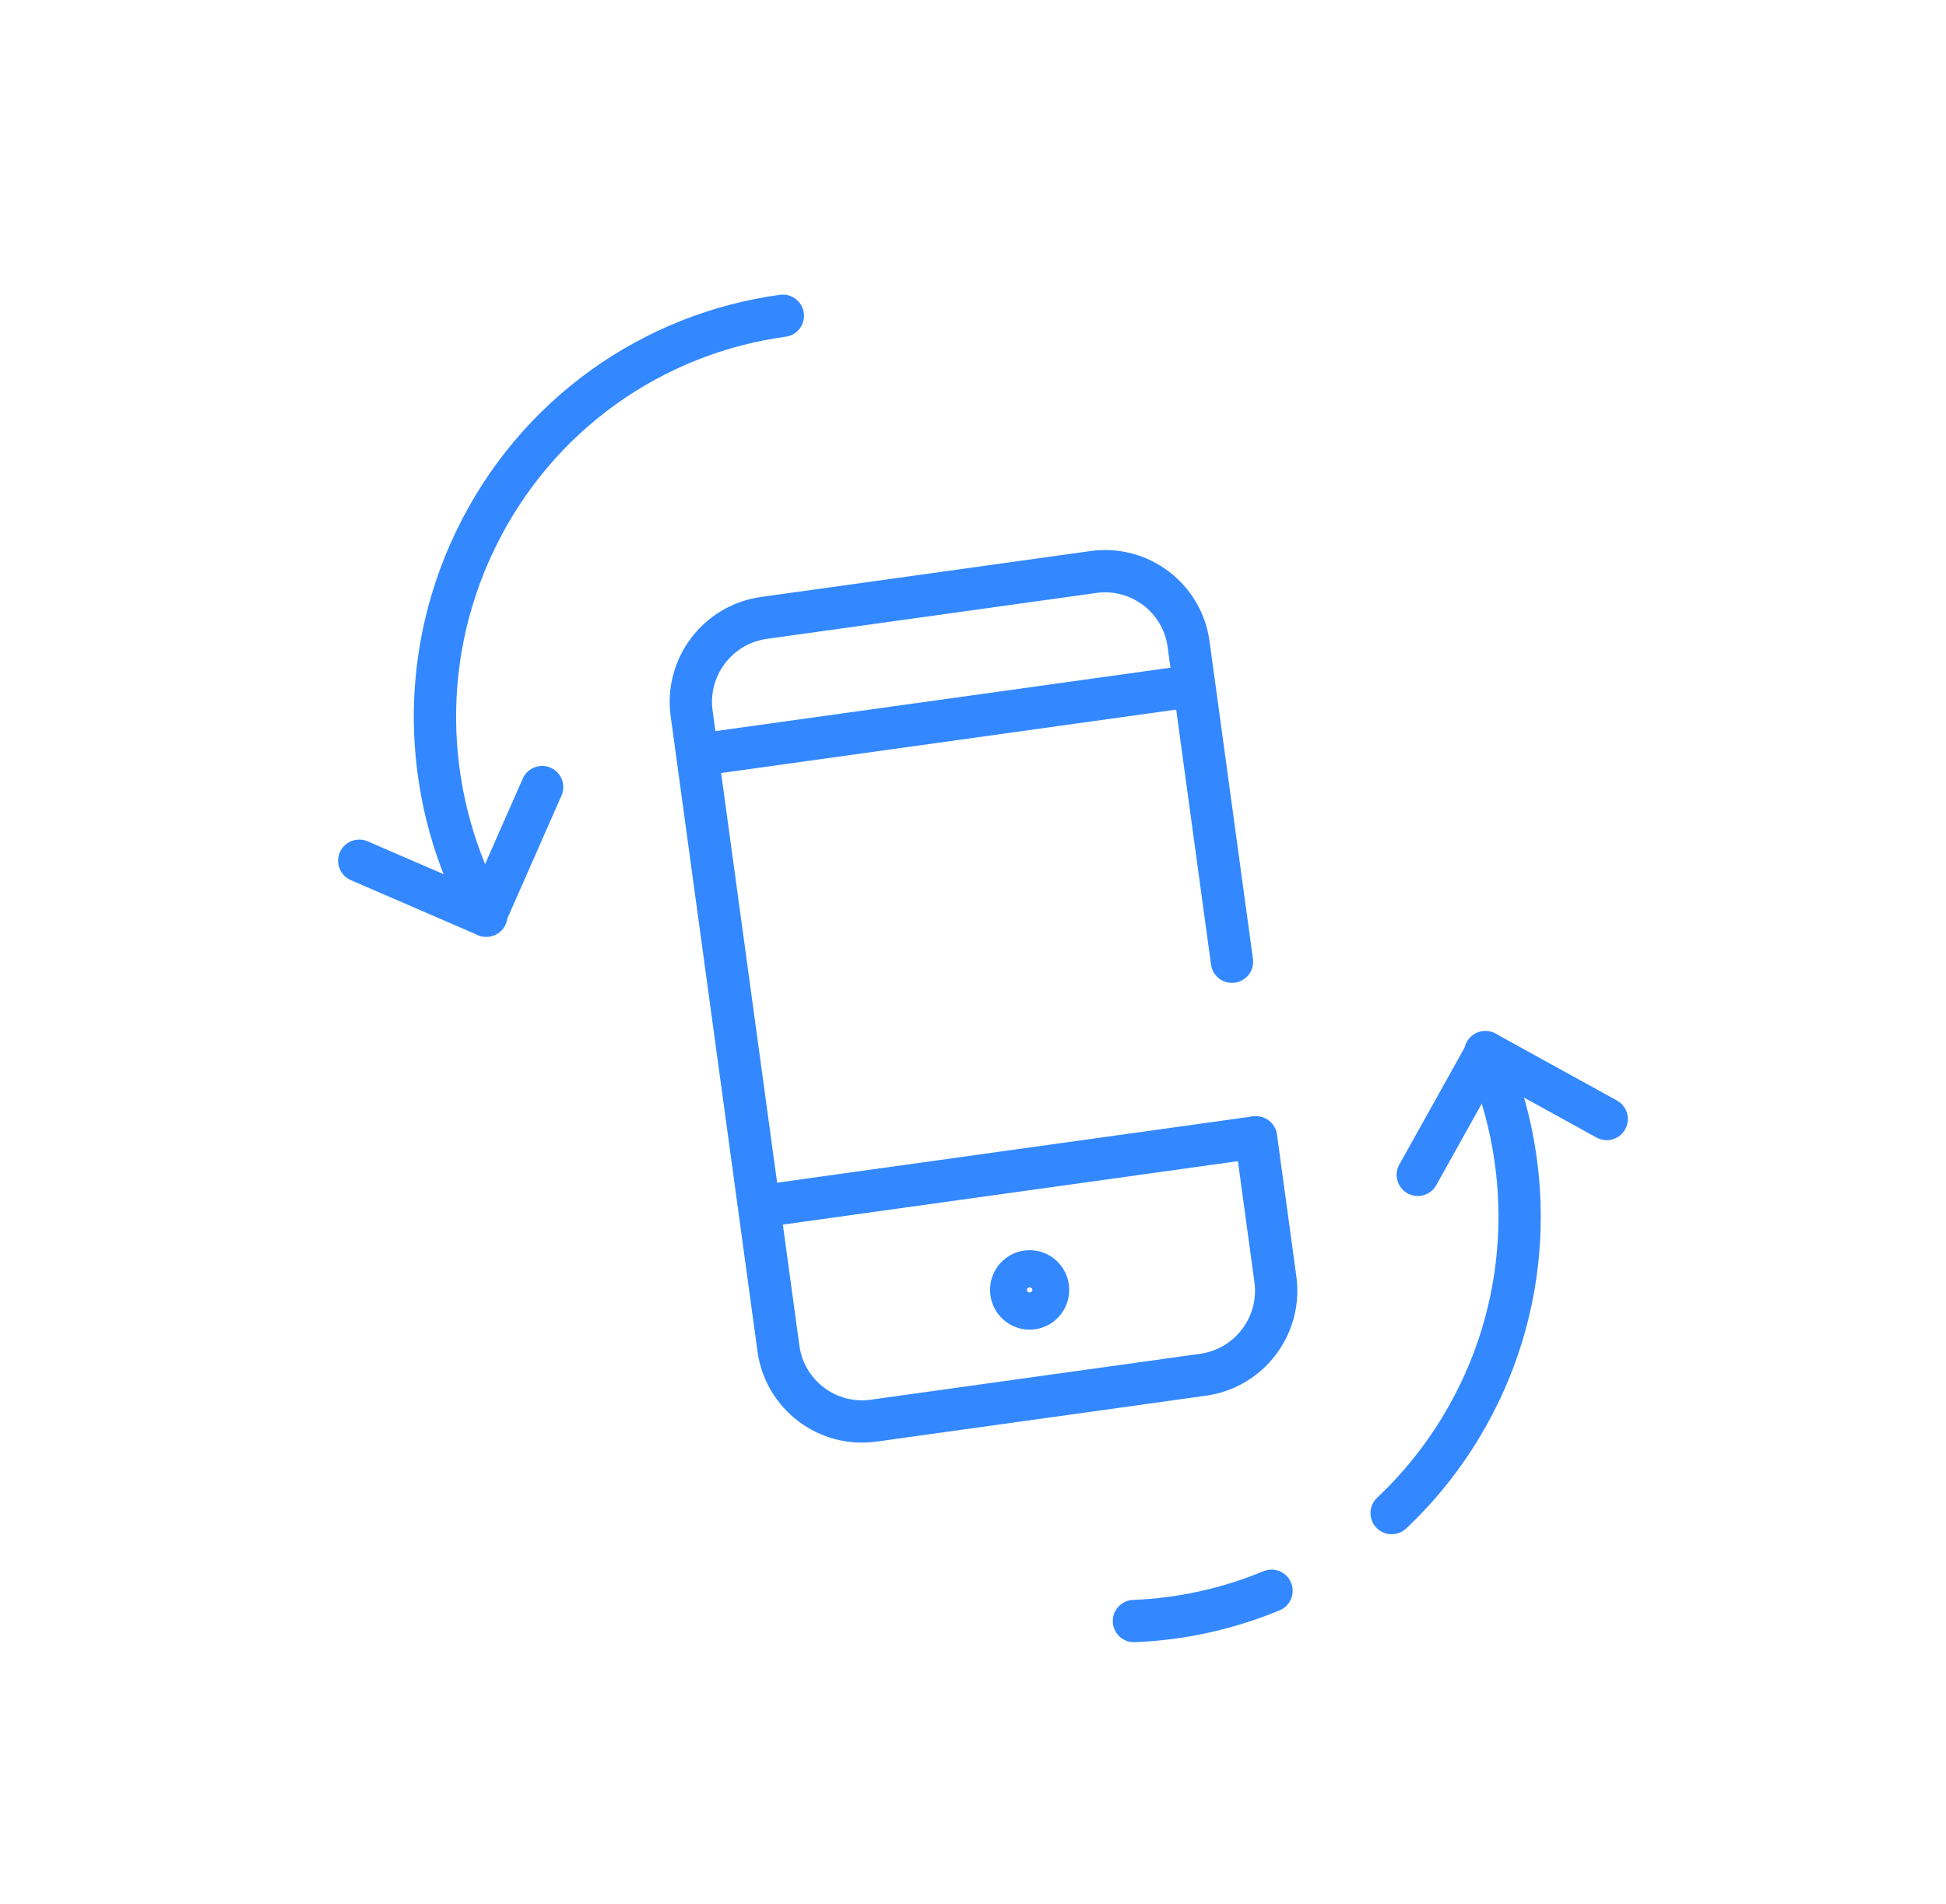
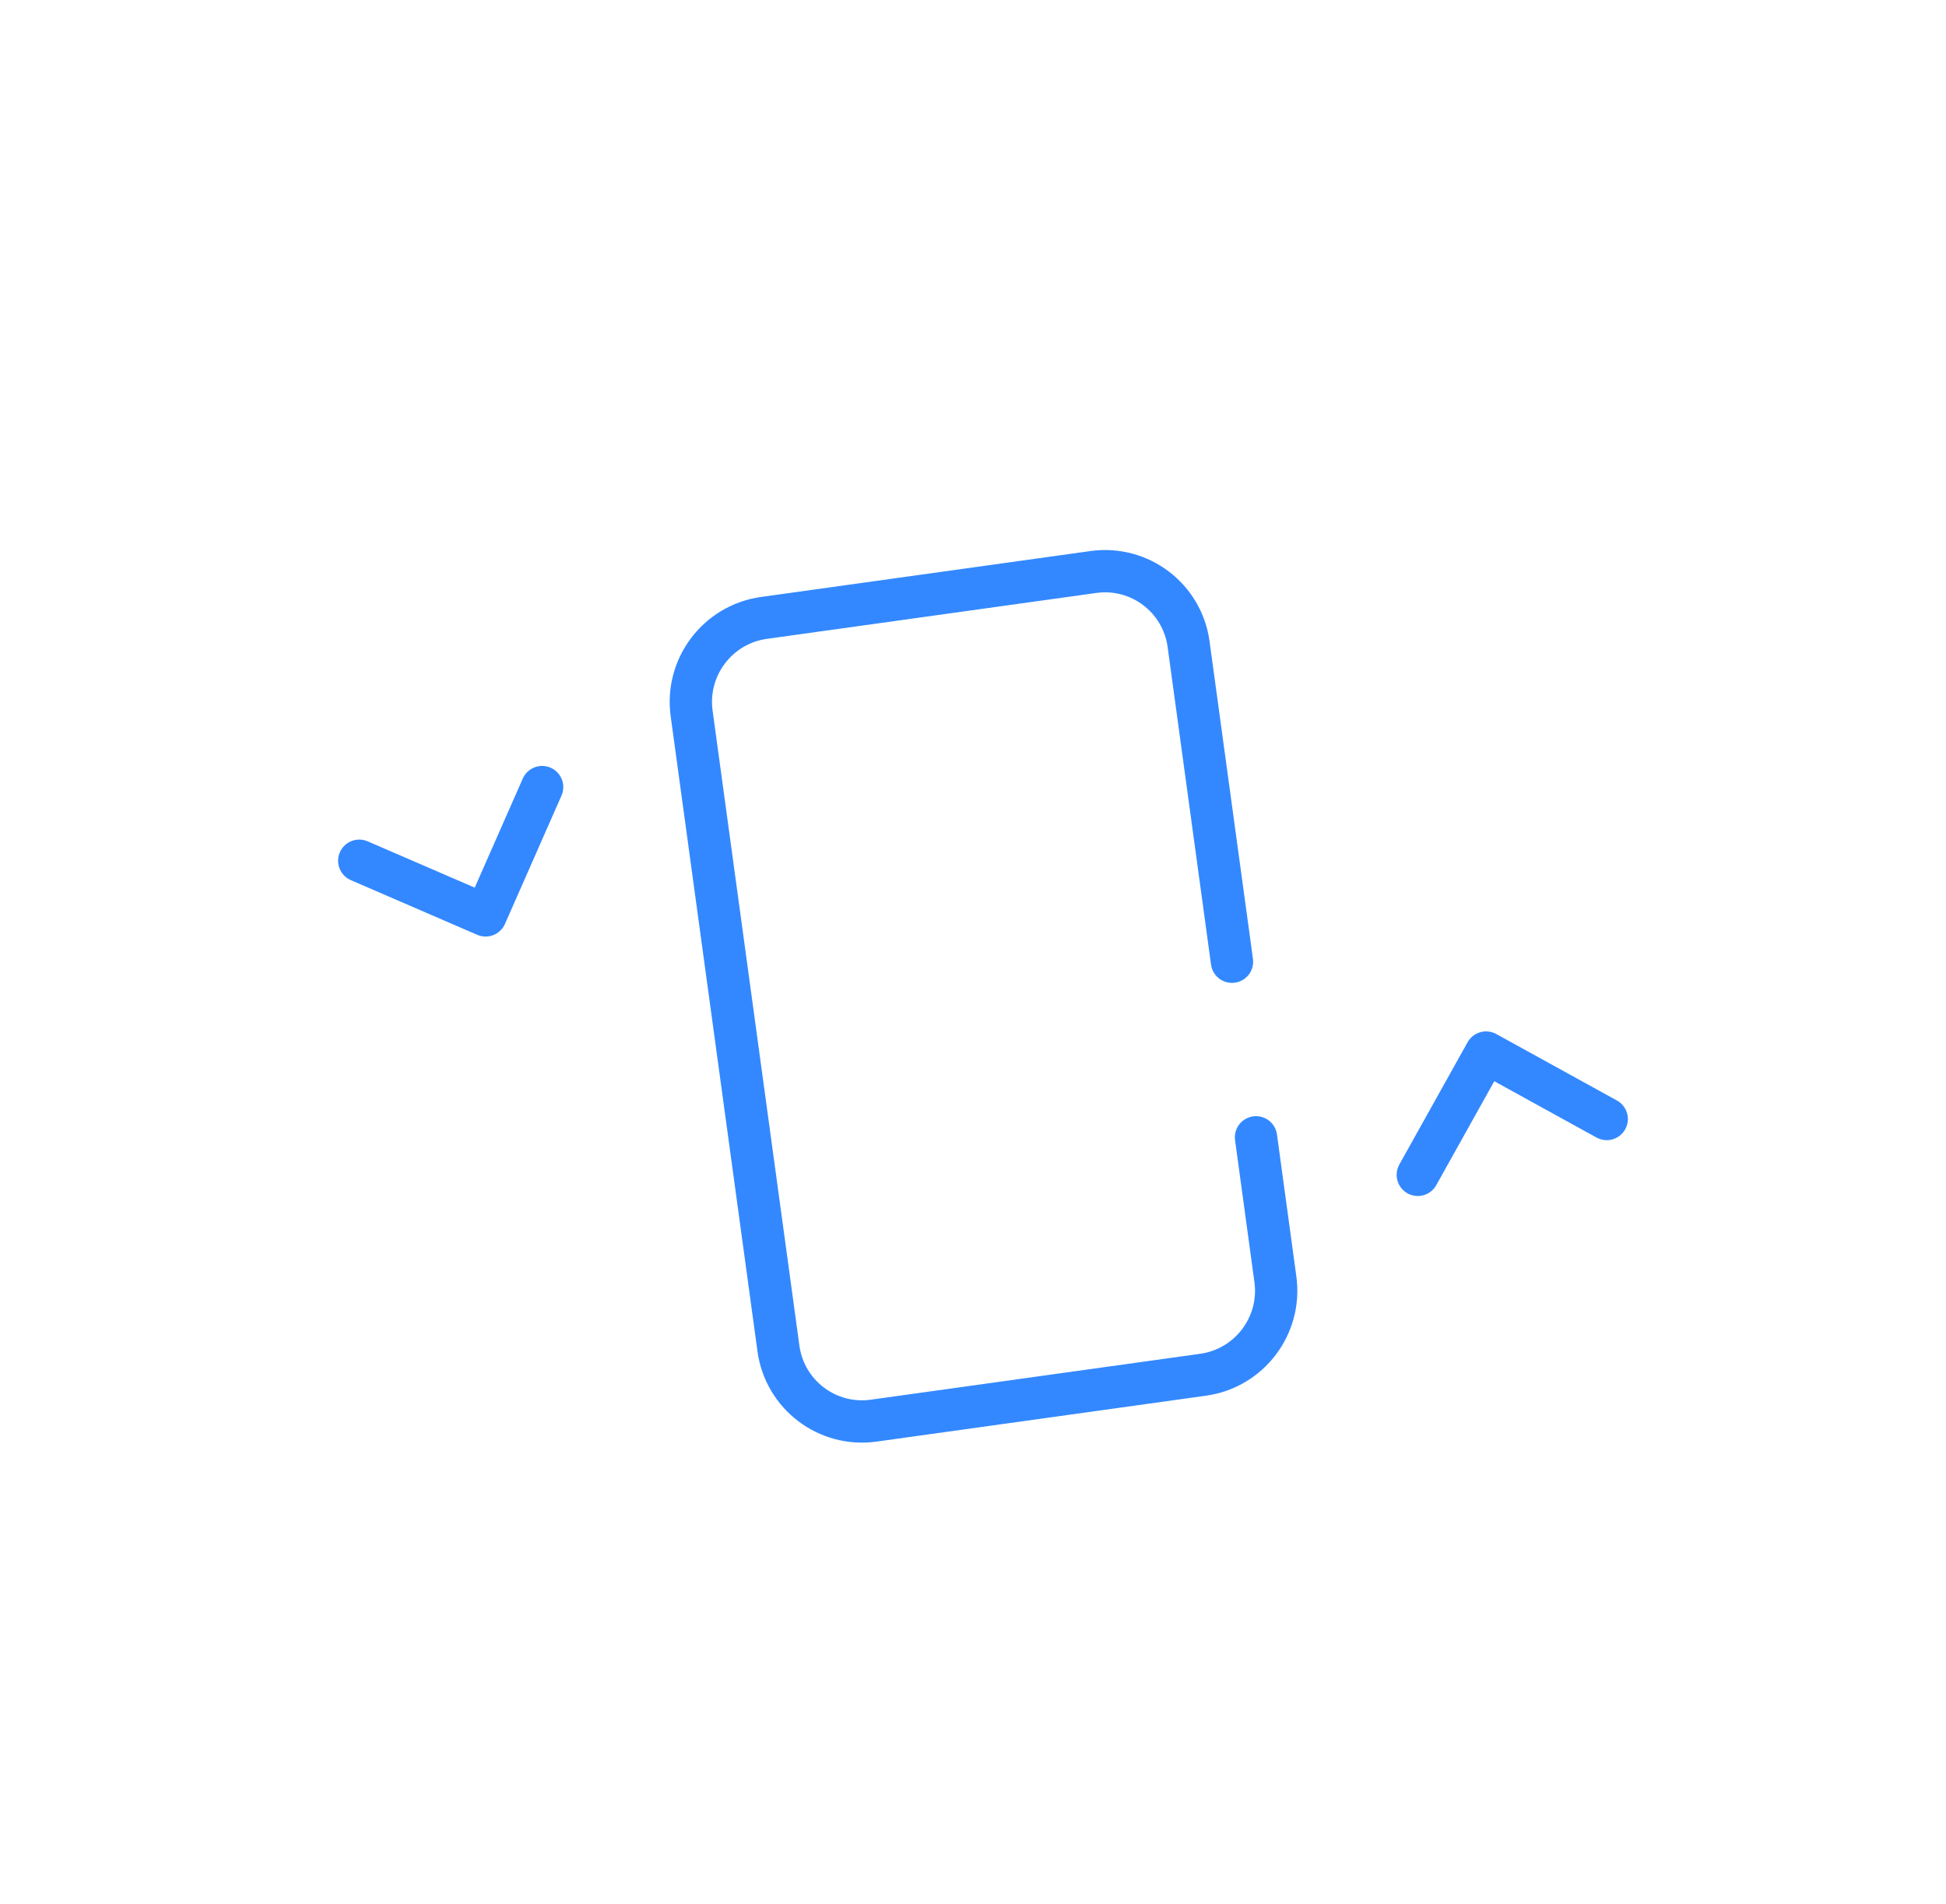
<svg xmlns="http://www.w3.org/2000/svg" width="46" height="45" viewBox="0 0 46 45" fill="none">
  <path d="M29.69 26.884L30.148 30.239C30.298 31.333 29.532 32.344 28.439 32.496L20.653 33.581C19.559 33.734 18.551 32.97 18.401 31.876L16.349 16.863C16.199 15.769 16.965 14.758 18.059 14.606L25.844 13.521C26.938 13.368 27.947 14.132 28.096 15.226L29.122 22.733" stroke="#3388FF" stroke-linecap="round" />
-   <path d="M16.484 17.846L28.231 16.209" stroke="#3388FF" />
-   <path d="M17.943 28.52L29.69 26.883" stroke="#3388FF" />
-   <path d="M24.398 30.926C24.637 30.893 24.803 30.671 24.77 30.43C24.737 30.19 24.517 30.022 24.279 30.055C24.041 30.088 23.874 30.31 23.907 30.551C23.94 30.791 24.16 30.959 24.398 30.926Z" stroke="#3388FF" stroke-miterlimit="10" stroke-linecap="round" stroke-linejoin="round" />
-   <path d="M11.497 21.646C10.033 19 9.827 15.701 11.232 12.776C12.675 9.775 15.46 7.878 18.505 7.464" stroke="#3388FF" stroke-miterlimit="10" stroke-linecap="round" stroke-linejoin="round" />
  <path d="M8.492 20.346L11.479 21.638L12.815 18.605" stroke="#3388FF" stroke-miterlimit="10" stroke-linecap="round" stroke-linejoin="round" />
-   <path d="M35.11 24.869C36.319 27.643 36.215 30.947 34.541 33.725C34.076 34.497 33.52 35.179 32.896 35.766M26.804 38.318C27.922 38.274 29.024 38.031 30.057 37.602" stroke="#3388FF" stroke-miterlimit="10" stroke-linecap="round" stroke-linejoin="round" />
  <path d="M37.98 26.451L35.128 24.88L33.514 27.771" stroke="#3388FF" stroke-miterlimit="10" stroke-linecap="round" stroke-linejoin="round" />
</svg>